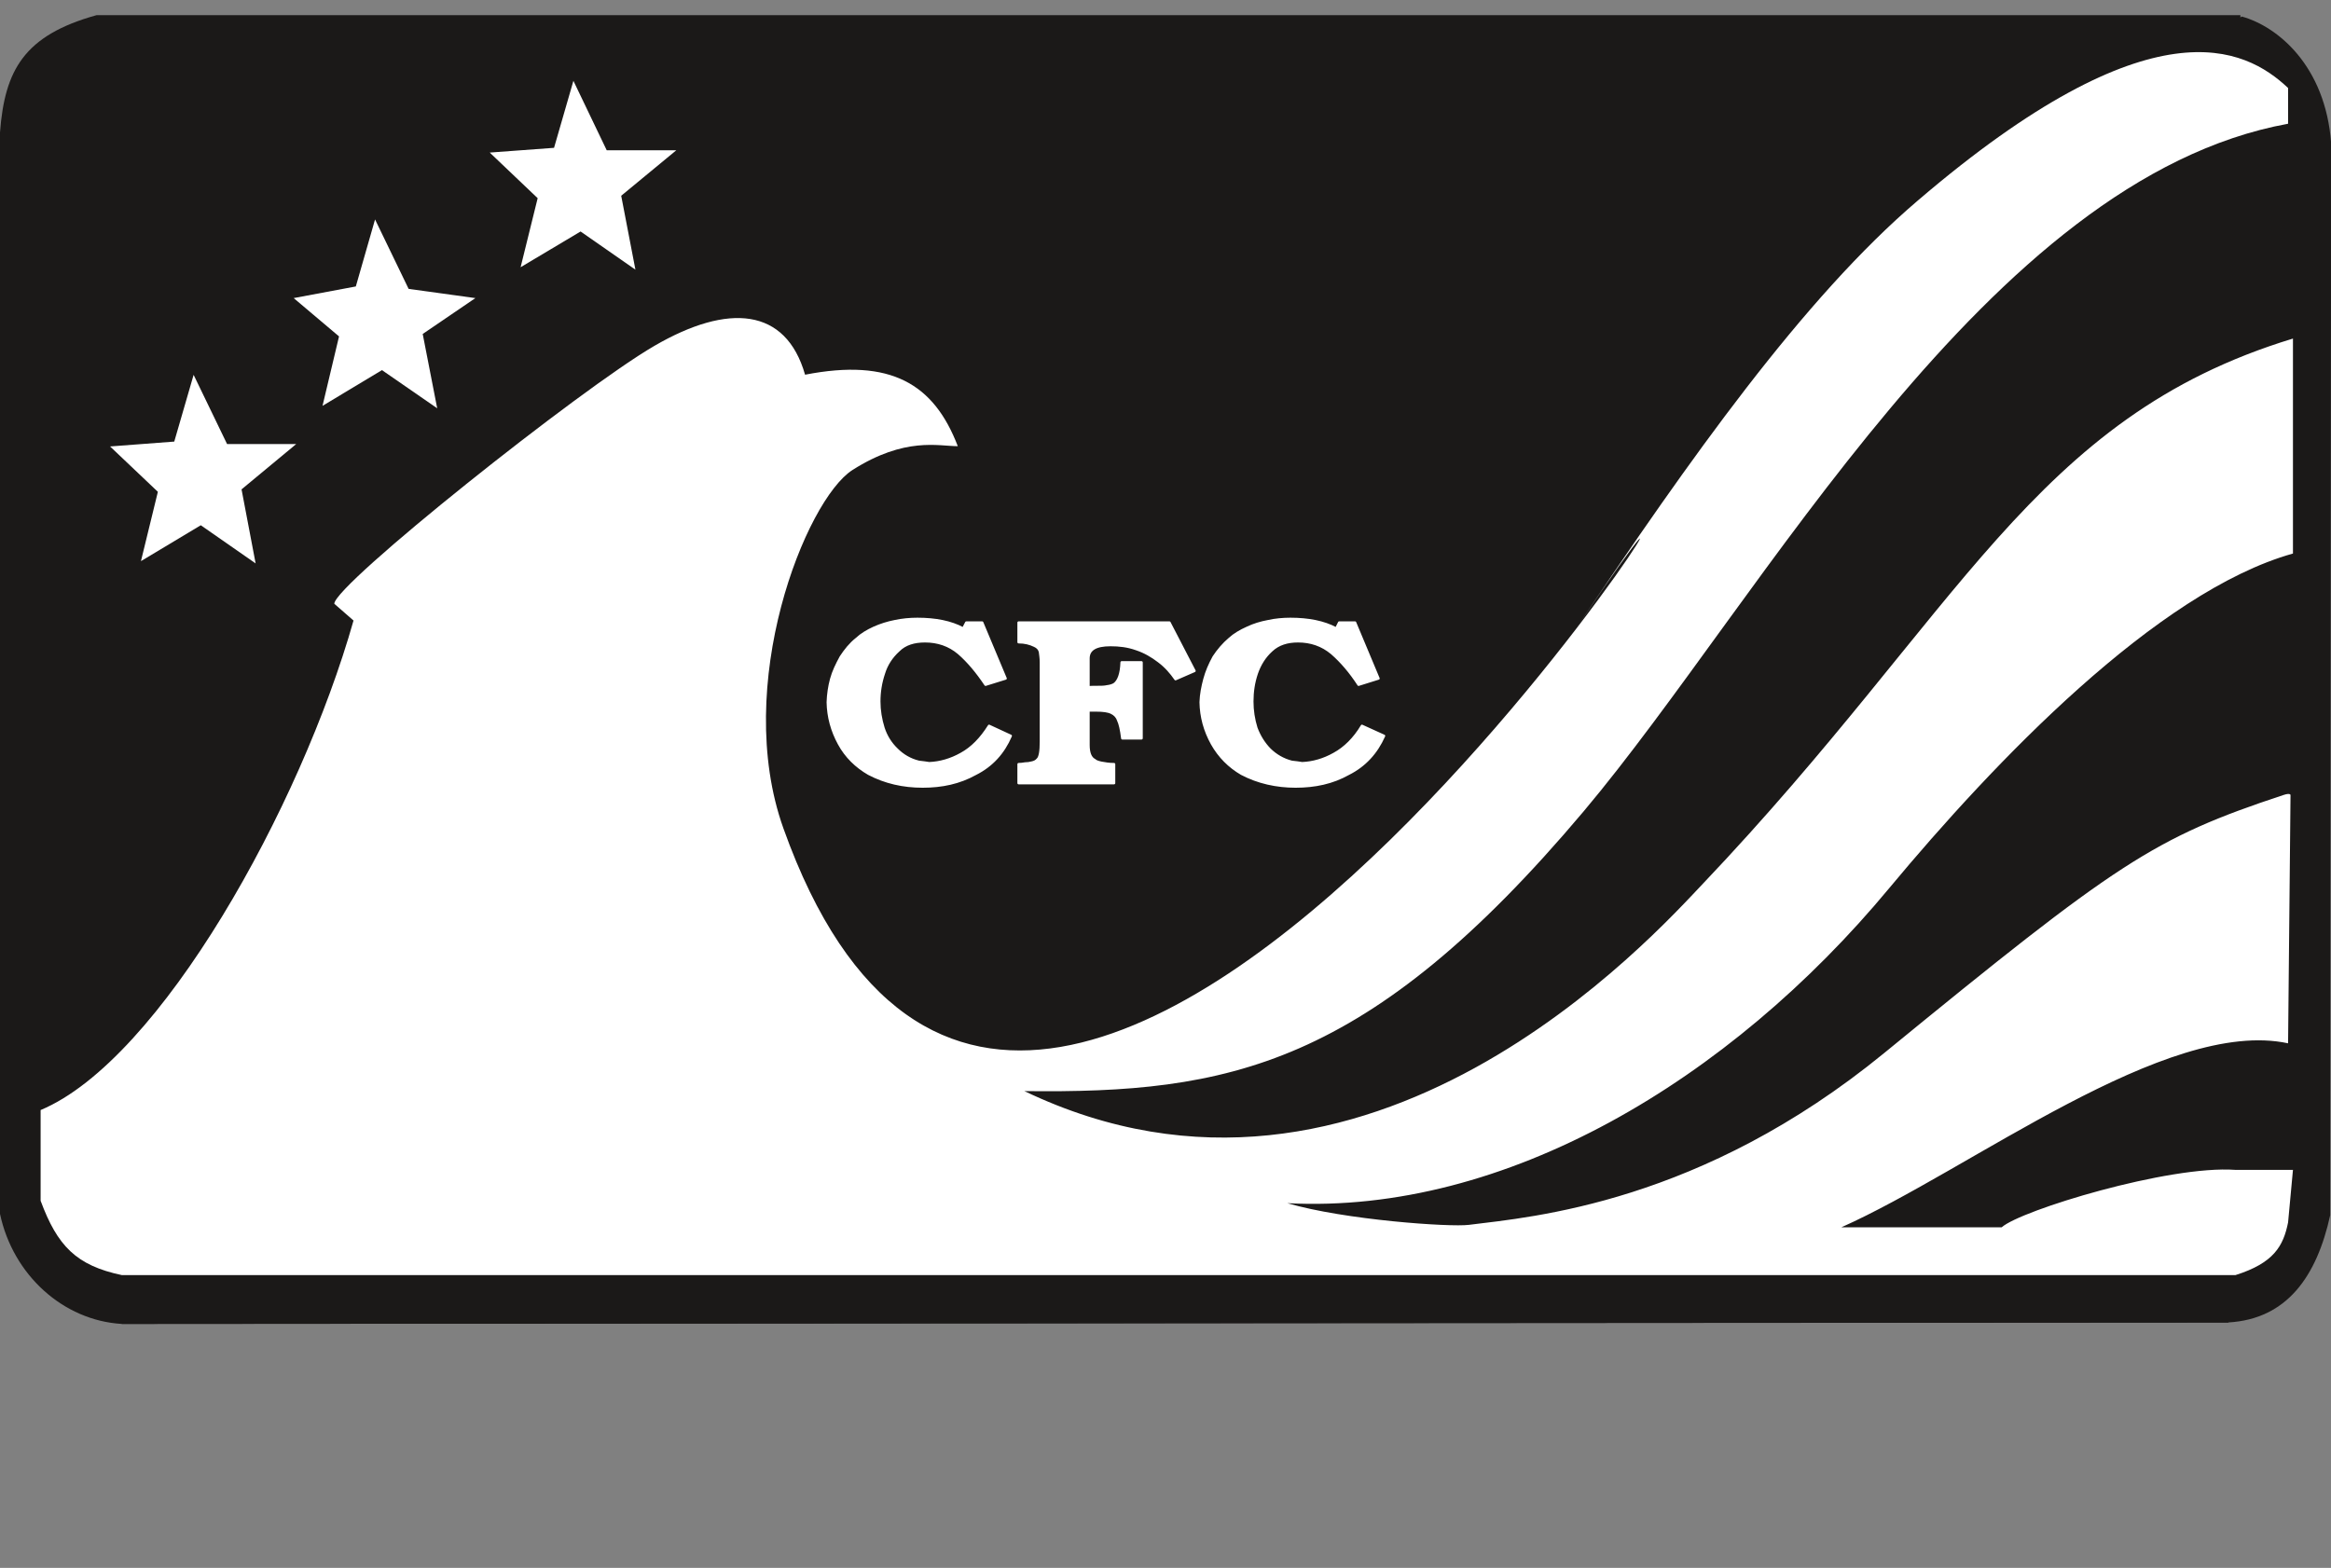
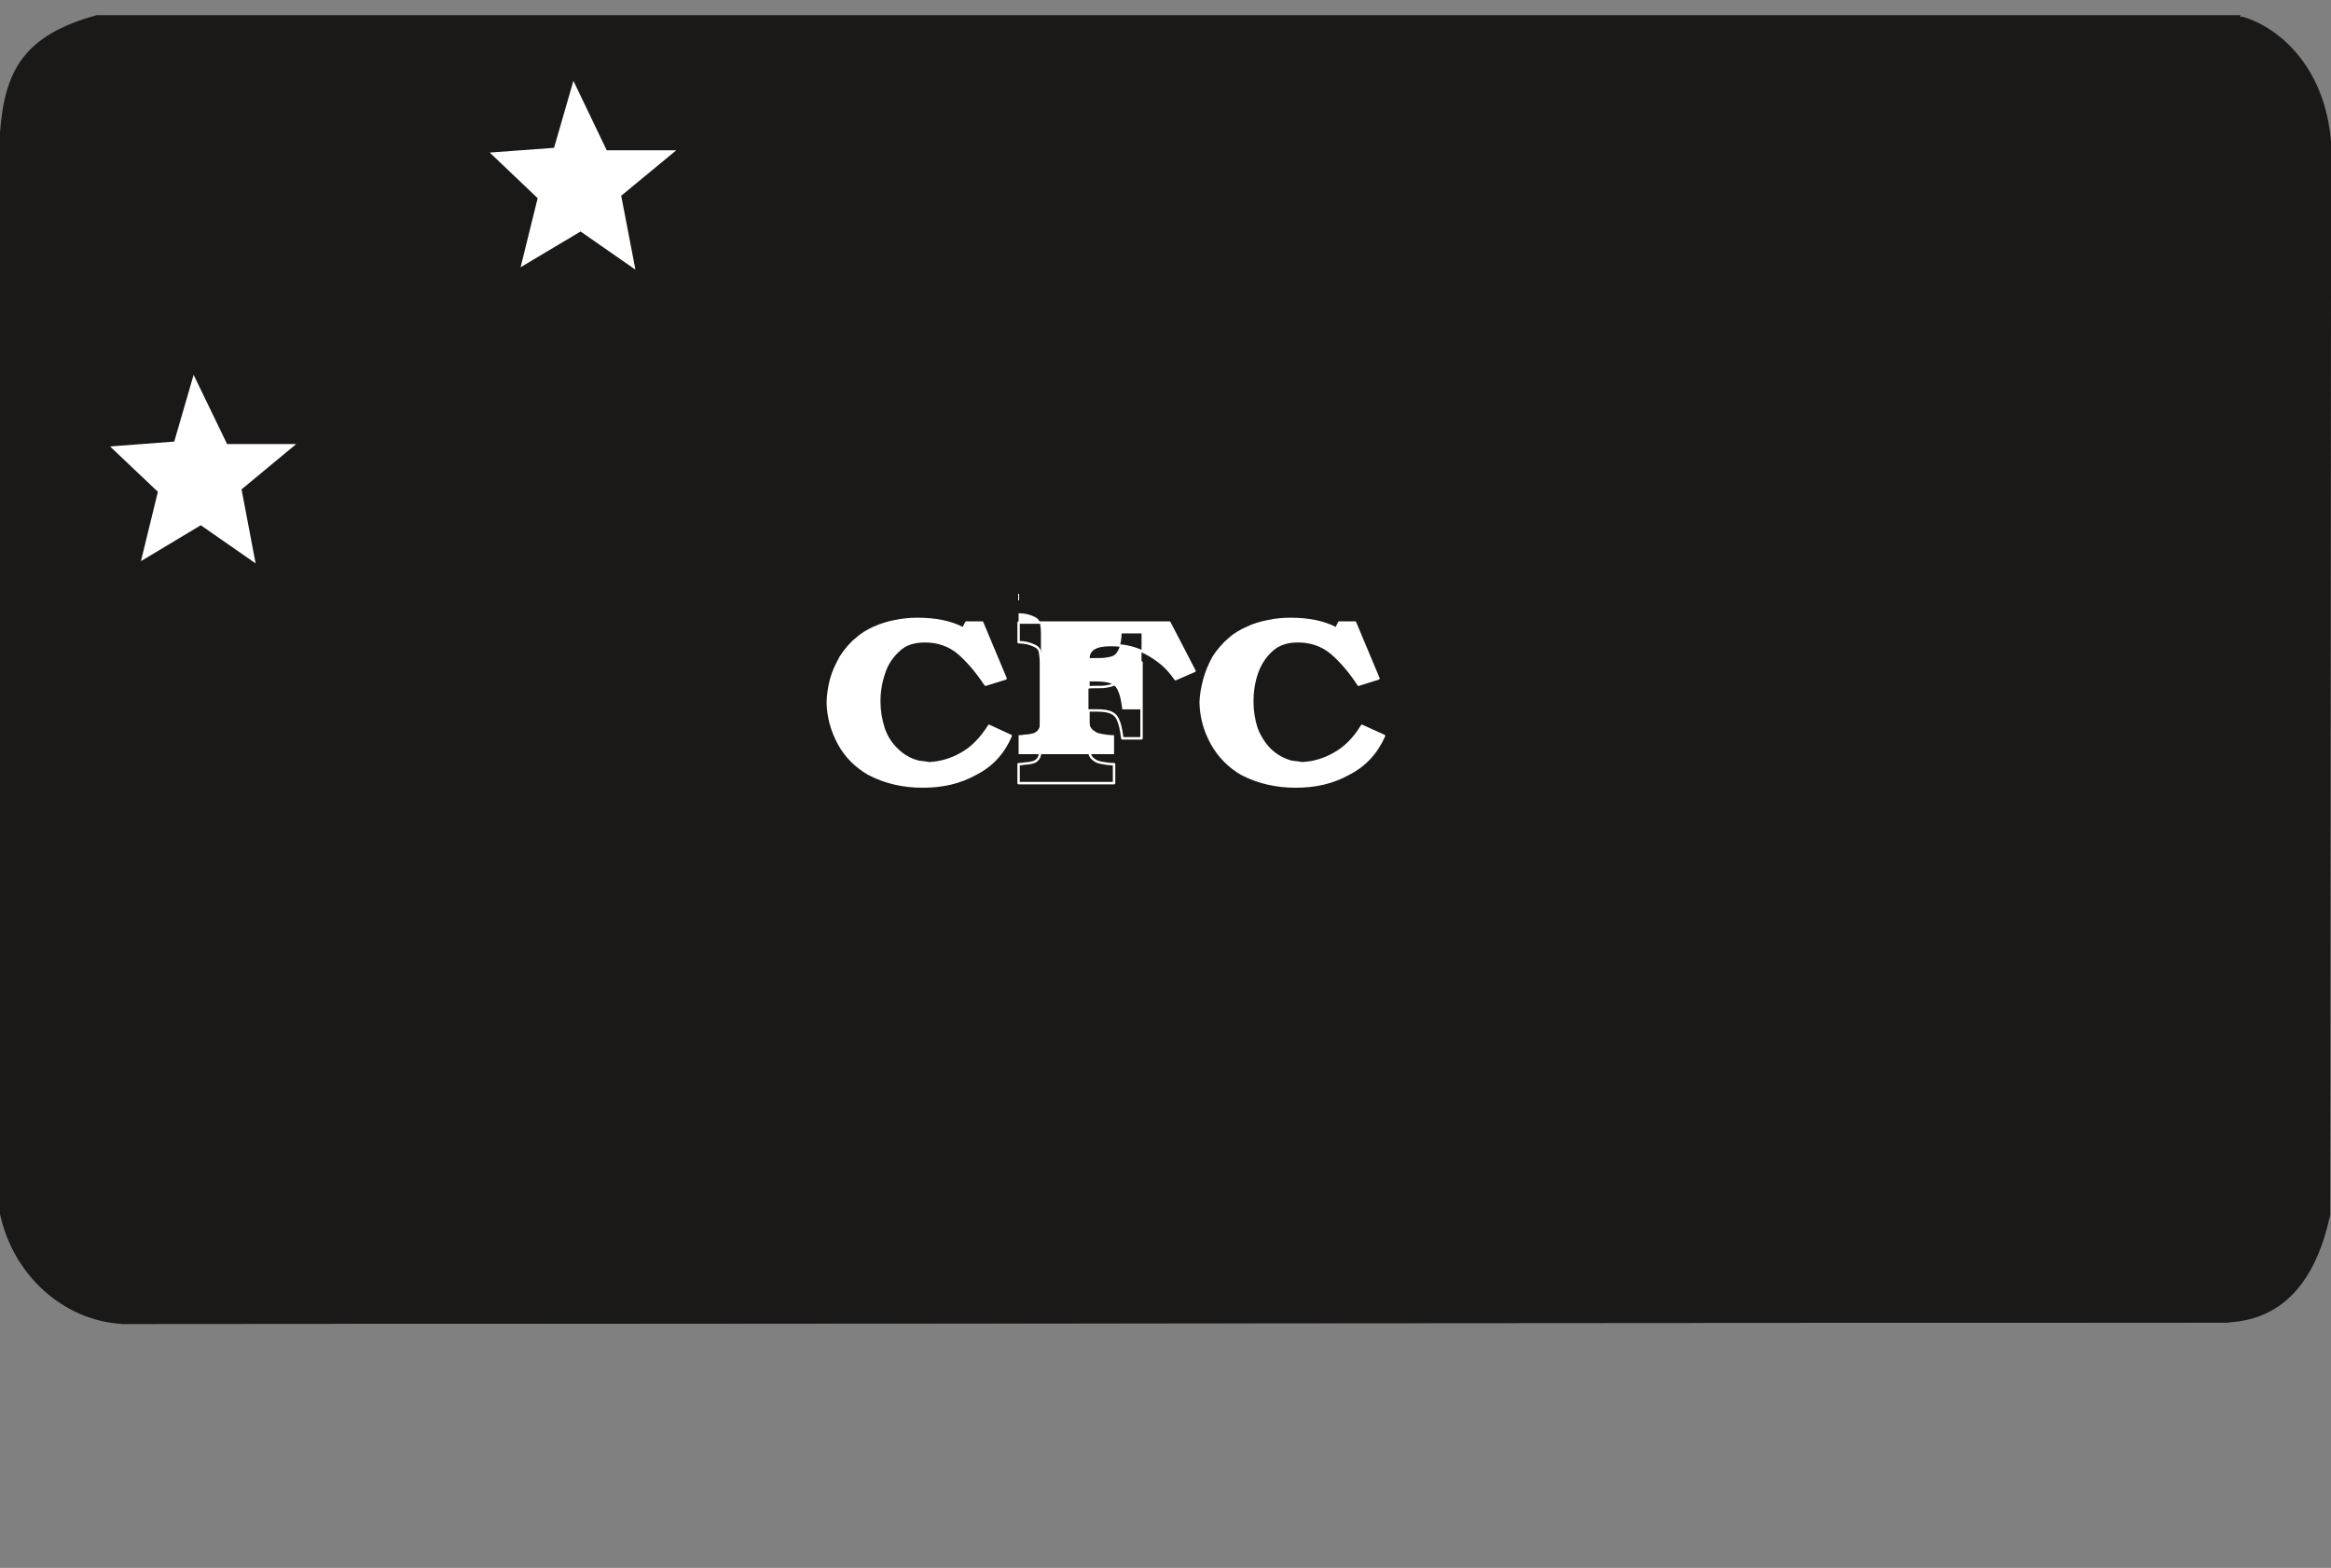
<svg xmlns="http://www.w3.org/2000/svg" xml:space="preserve" width="650.683" height="437.745" fill-rule="evenodd" stroke-linejoin="round" stroke-width="28.222" preserveAspectRatio="xMidYMid" version="1.2" viewBox="0 0 17216 11582">
  <rect x="0" y="0" width="17216" height="11582" fill="#808080" stroke="none" />
  <defs class="ClipPathGroup">
    <clipPath id="a" clipPathUnits="userSpaceOnUse">
      <path d="M0 0h17216v11582H0z" />
    </clipPath>
  </defs>
  <g class="SlideGroup">
    <g class="Slide" clip-path="url(#a)">
      <g class="Page">
        <g class="com.sun.star.drawing.ClosedBezierShape">
          <path fill="none" d="M0 112h16548v9669H0z" class="BoundingBox" />
          <path fill="#1B1918" d="M16547 112H713C177 261 35 518 0 978v7989c96 452 467 787 899 813l15559-10 89-9658Z" />
        </g>
        <g class="com.sun.star.drawing.ClosedBezierShape">
          <path fill="none" d="M899 122h16319v9659H899z" class="BoundingBox" />
          <path fill="#1B1918" d="M16557 122c264 73 617 363 660 934l-7 7921c-99 450-318 767-752 792L899 9780 16557 122Z" />
        </g>
        <g class="com.sun.star.drawing.ClosedBezierShape">
-           <path fill="none" d="M300 385h16636v9035H300z" class="BoundingBox" />
-           <path fill="#FFF" d="M16899 7707c-899-193-2347 935-3299 1359h1184c139-125 1234-460 1727-424h424l-36 388c-35 175-106 300-388 389H899c-335-71-475-214-599-549v-670c883-369 1922-2241 2311-3616l-142-124c0-140 1818-1588 2364-1905 547-318 971-282 1113 213 635-124 952 69 1128 528-143 0-389-71-778 176-345 221-889 1586-510 2647 1951 5464 8048-4745 5858-1482 828-1234 1674-2435 2522-3157C15896 0 16582 351 16899 650v264c-2222 406-3881 3510-5204 5081-1593 1890-2626 2083-4129 2065 2541 1217 4660-1163 5013-1534 1907-2008 2433-3440 4356-4025v1588c-1006 282-2205 1538-2982 2472-1181 1423-2840 2411-4445 2327 424 124 1201 178 1341 160 473-59 1712-160 3068-1270 1723-1410 1989-1588 2947-1905 53-18 53 0 53 0l-18 1834Z" />
-         </g>
+           </g>
        <g class="com.sun.star.drawing.PolyPolygonShape">
-           <path fill="none" d="M813 2769h1376v1394H813z" class="BoundingBox" />
          <path fill="#FFF" d="m813 3298 474-36 143-493 247 511h511l-404 335 104 547-405-282-442 265 125-512-353-335Z" />
        </g>
        <g class="com.sun.star.drawing.PolyPolygonShape">
-           <path fill="none" d="M2169 1621h1343v1396H2169z" class="BoundingBox" />
-           <path fill="#FFF" d="m2169 2202 459-86 142-495 248 513 493 68-389 265 107 549-408-282-439 264 122-513-335-283Z" />
-         </g>
+           </g>
        <g class="com.sun.star.drawing.PolyPolygonShape">
          <path fill="none" d="M3617 597h1379v1396H3617z" class="BoundingBox" />
          <path fill="#FFF" d="m3617 1127 475-35 143-495 246 513h514l-407 336 105 546-405-282-443 264 126-510-354-337Z" />
        </g>
        <g class="com.sun.star.drawing.ClosedBezierShape">
          <path fill="none" d="M6104 4563h4131v1257H6104z" class="BoundingBox" />
-           <path fill="#FFF" d="M7137 4599h117l173 413-148 46c-63-94-127-171-198-233-71-60-155-88-249-88-81 0-147 20-195 68-51 46-89 103-109 169-23 68-34 137-34 208 0 66 11 132 31 196 20 61 53 114 99 158 43 43 97 76 163 92 25 2 53 7 76 10 79-3 160-26 236-69 79-43 147-113 206-207l160 74c-54 126-140 220-259 280-120 67-249 94-391 94-145 0-277-30-399-94-92-53-168-127-219-221-53-97-81-199-83-308 2-58 10-114 25-170s41-109 71-164c33-50 69-96 117-134 35-33 79-59 127-81 51-23 104-39 155-49 56-12 112-17 167-17 133 0 247 22 338 71l23-44Zm0 0Zm386 0h1114l185 357-140 61c-33-48-73-94-124-132-48-37-104-70-165-90-64-23-127-30-191-30-110 0-163 33-163 99v214c10-3 33-3 63-3 31 0 54 0 75-5 18-2 36-7 51-15 33-23 53-76 56-162h147v561h-142c-8-64-18-109-31-135-10-28-28-43-48-53-25-13-62-18-118-18h-53v255c0 59 15 97 46 112 7 8 25 15 50 20 26 5 57 10 93 10v140h-705v-140c15 0 31-2 48-5 16 0 33-2 51-7 15-3 31-10 41-23 18-15 25-61 25-133v-584c0-34-5-60-7-78-5-20-18-35-41-45-33-16-71-26-117-26v-145Zm0 0Zm2368 0h117l173 413-147 46c-61-94-127-171-198-233-72-60-155-88-249-88-79 0-145 20-196 68-51 46-86 103-109 169-23 68-33 137-33 208 0 66 10 132 30 196 23 61 56 114 99 158 44 43 99 76 163 92 28 2 53 7 76 10 79-3 160-26 236-69 79-43 150-113 206-207l163 74c-56 126-143 220-262 280-119 67-249 94-391 94s-277-30-399-94c-91-53-165-127-218-221-54-97-82-199-84-308 2-58 13-114 28-170s38-109 68-164c33-50 72-96 117-134 36-33 81-59 130-81 48-23 101-39 155-49 53-12 111-17 165-17 132 0 246 22 338 71l22-44Z" />
+           <path fill="#FFF" d="M7137 4599h117l173 413-148 46c-63-94-127-171-198-233-71-60-155-88-249-88-81 0-147 20-195 68-51 46-89 103-109 169-23 68-34 137-34 208 0 66 11 132 31 196 20 61 53 114 99 158 43 43 97 76 163 92 25 2 53 7 76 10 79-3 160-26 236-69 79-43 147-113 206-207l160 74c-54 126-140 220-259 280-120 67-249 94-391 94-145 0-277-30-399-94-92-53-168-127-219-221-53-97-81-199-83-308 2-58 10-114 25-170s41-109 71-164c33-50 69-96 117-134 35-33 79-59 127-81 51-23 104-39 155-49 56-12 112-17 167-17 133 0 247 22 338 71l23-44Zm0 0Zm386 0h1114l185 357-140 61c-33-48-73-94-124-132-48-37-104-70-165-90-64-23-127-30-191-30-110 0-163 33-163 99c10-3 33-3 63-3 31 0 54 0 75-5 18-2 36-7 51-15 33-23 53-76 56-162h147v561h-142c-8-64-18-109-31-135-10-28-28-43-48-53-25-13-62-18-118-18h-53v255c0 59 15 97 46 112 7 8 25 15 50 20 26 5 57 10 93 10v140h-705v-140c15 0 31-2 48-5 16 0 33-2 51-7 15-3 31-10 41-23 18-15 25-61 25-133v-584c0-34-5-60-7-78-5-20-18-35-41-45-33-16-71-26-117-26v-145Zm0 0Zm2368 0h117l173 413-147 46c-61-94-127-171-198-233-72-60-155-88-249-88-79 0-145 20-196 68-51 46-86 103-109 169-23 68-33 137-33 208 0 66 10 132 30 196 23 61 56 114 99 158 44 43 99 76 163 92 28 2 53 7 76 10 79-3 160-26 236-69 79-43 150-113 206-207l163 74c-56 126-143 220-262 280-119 67-249 94-391 94s-277-30-399-94c-91-53-165-127-218-221-54-97-82-199-84-308 2-58 13-114 28-170s38-109 68-164c33-50 72-96 117-134 36-33 81-59 130-81 48-23 101-39 155-49 53-12 111-17 165-17 132 0 246 22 338 71l22-44Z" />
          <path fill="none" stroke="#FFF" stroke-linejoin="miter" stroke-width="18" d="M7137 4599h117l173 413-148 46c-63-94-127-171-198-233-71-60-155-88-249-88-81 0-147 20-195 68-51 46-89 103-109 169-23 68-34 137-34 208 0 66 11 132 31 196 20 61 53 114 99 158 43 43 97 76 163 92 25 2 53 7 76 10 79-3 160-26 236-69 79-43 147-113 206-207l160 74c-54 126-140 220-259 280-120 67-249 94-391 94-145 0-277-30-399-94-92-53-168-127-219-221-53-97-81-199-83-308 2-58 10-114 25-170s41-109 71-164c33-50 69-96 117-134 35-33 79-59 127-81 51-23 104-39 155-49 56-12 112-17 167-17 133 0 247 22 338 71l23-44Zm386 0h1114l185 357-140 61c-33-48-73-94-124-132-48-37-104-70-165-90-64-23-127-30-191-30-110 0-163 33-163 99v214c10-3 33-3 63-3 31 0 54 0 75-5 18-2 36-7 51-15 33-23 53-76 56-162h147v561h-142c-8-64-18-109-31-135-10-28-28-43-48-53-25-13-62-18-118-18h-53v255c0 59 15 97 46 112 7 8 25 15 50 20 26 5 57 10 93 10v140h-705v-140c15 0 31-2 48-5 16 0 33-2 51-7 15-3 31-10 41-23 18-15 25-61 25-133v-584c0-34-5-60-7-78-5-20-18-35-41-45-33-16-71-26-117-26v-145Zm2368 0h117l173 413-147 46c-61-94-127-171-198-233-72-60-155-88-249-88-79 0-145 20-196 68-51 46-86 103-109 169-23 68-33 137-33 208 0 66 10 132 30 196 23 61 56 114 99 158 44 43 99 76 163 92 28 2 53 7 76 10 79-3 160-26 236-69 79-43 150-113 206-207l163 74c-56 126-143 220-262 280-119 67-249 94-391 94s-277-30-399-94c-91-53-165-127-218-221-54-97-82-199-84-308 2-58 13-114 28-170s38-109 68-164c33-50 72-96 117-134 36-33 81-59 130-81 48-23 101-39 155-49 53-12 111-17 165-17 132 0 246 22 338 71l22-44Z" />
        </g>
      </g>
    </g>
  </g>
</svg>